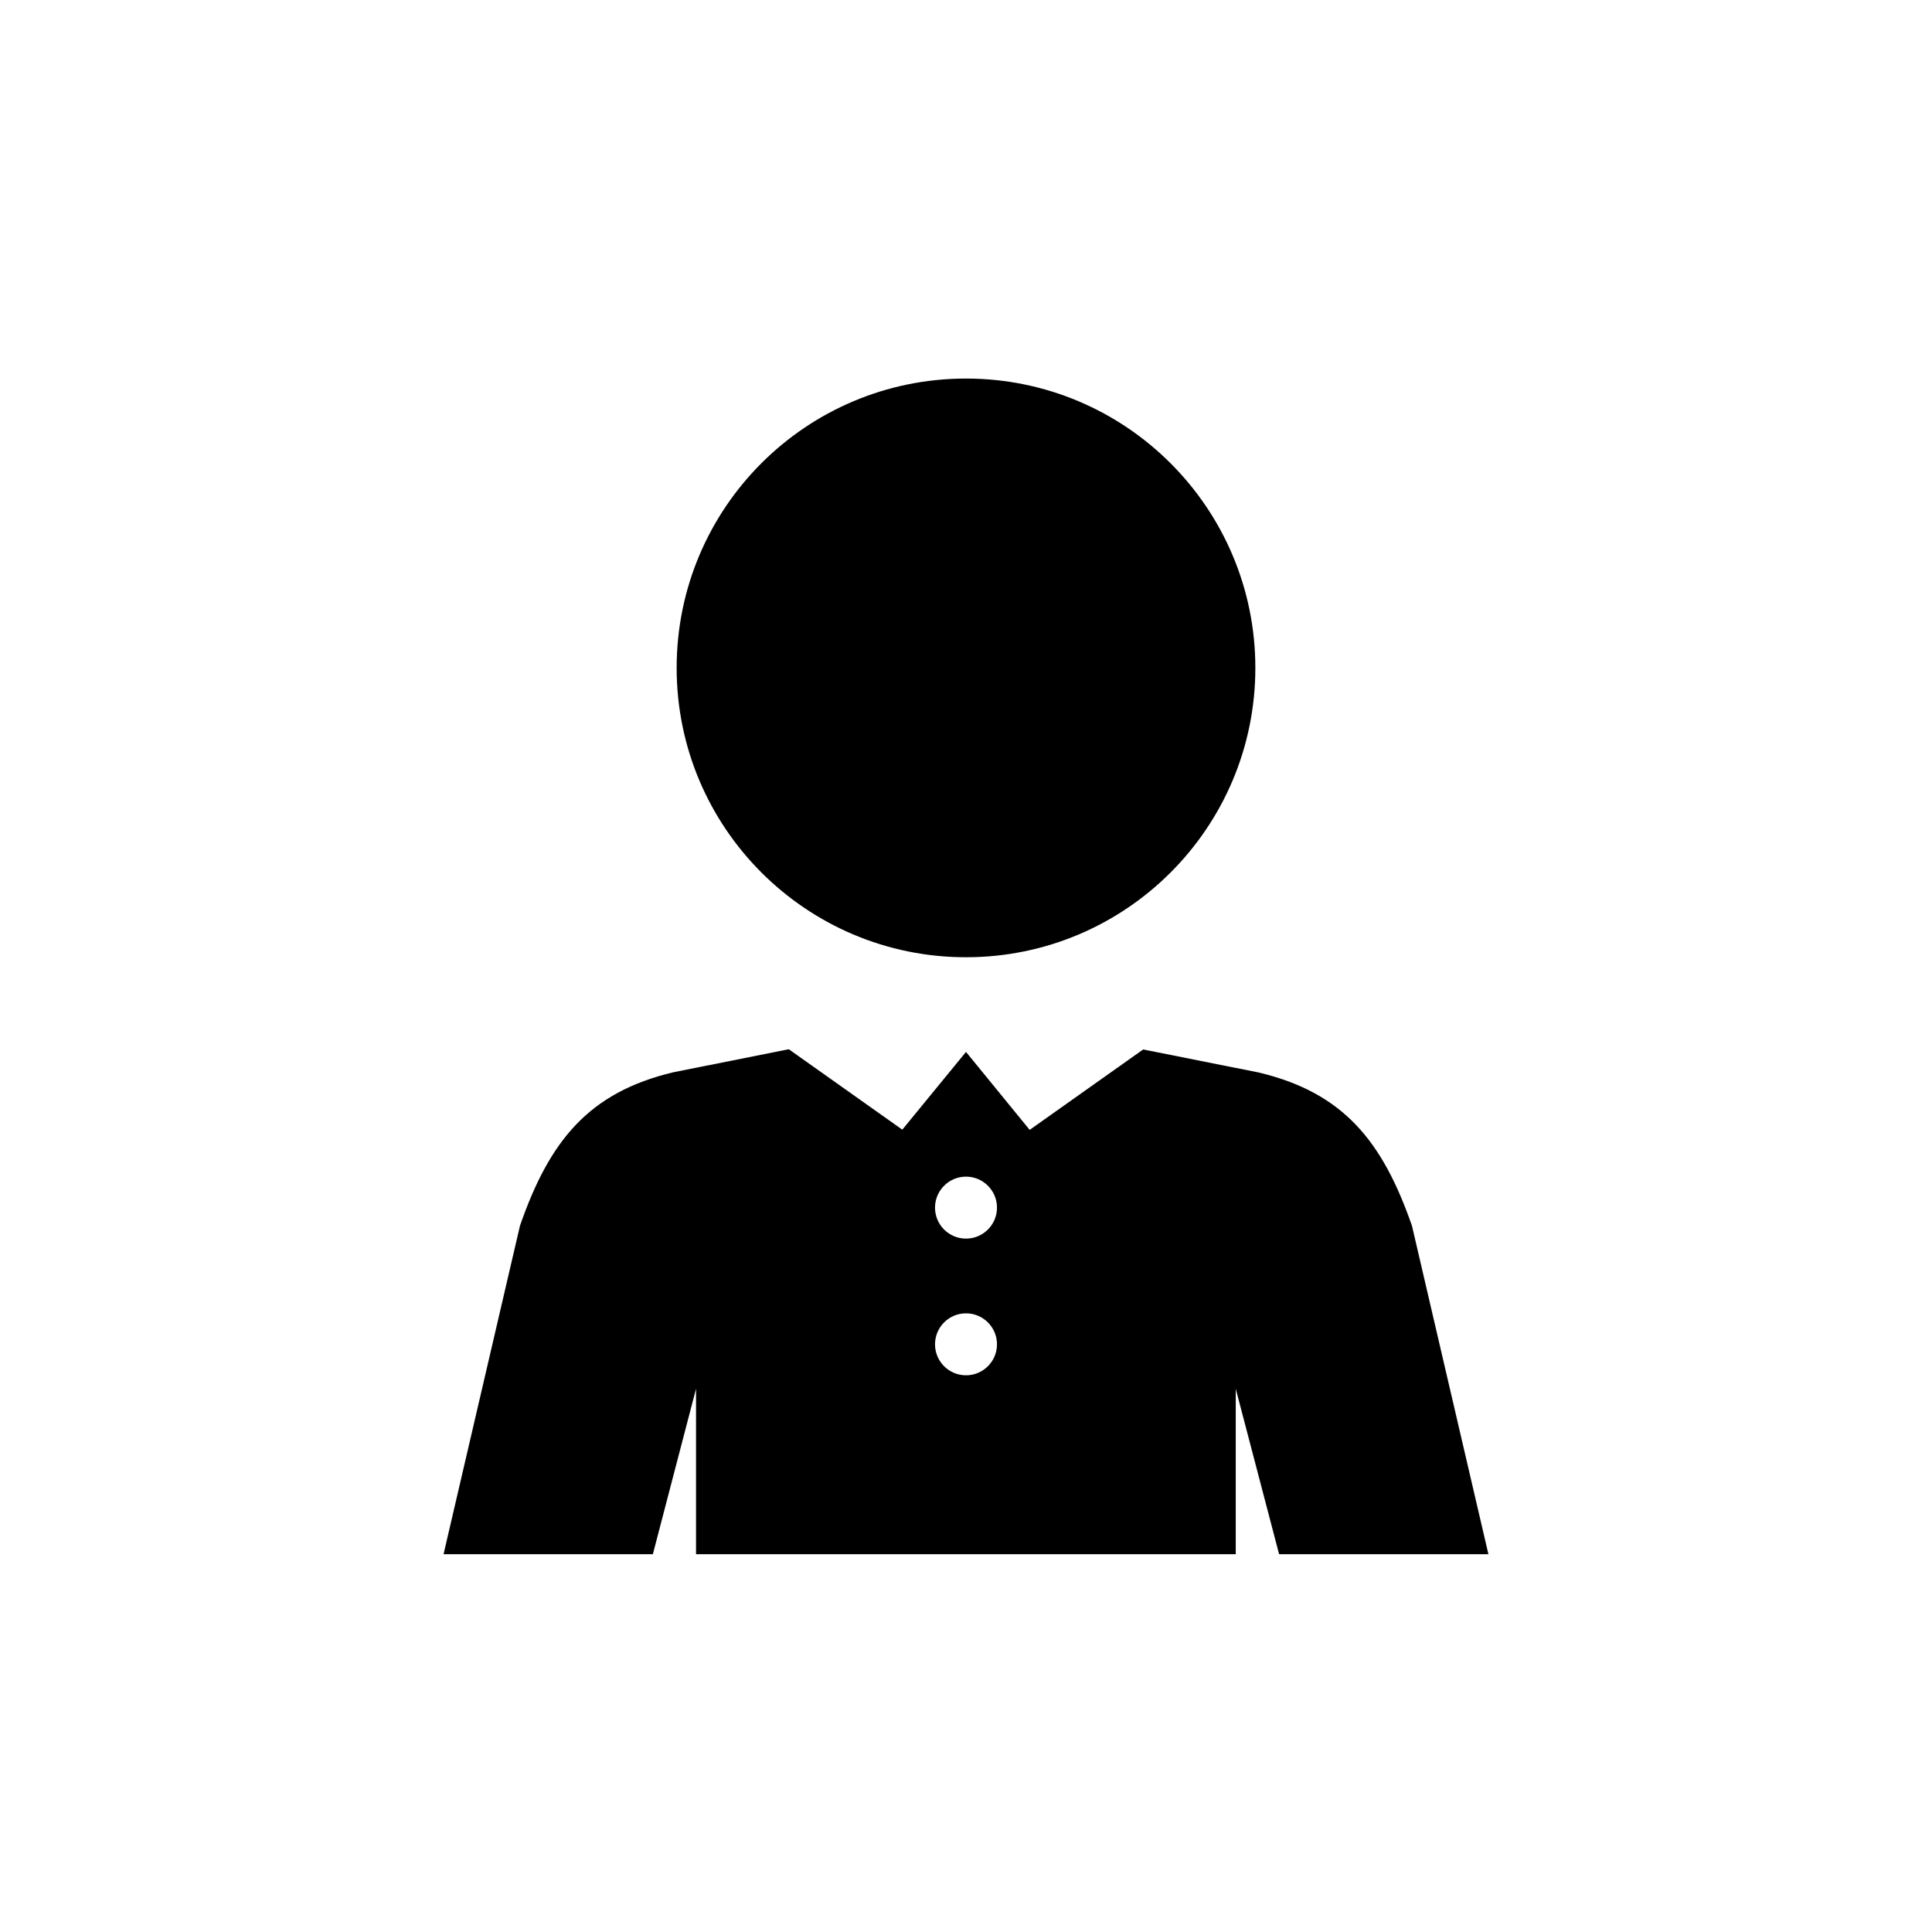
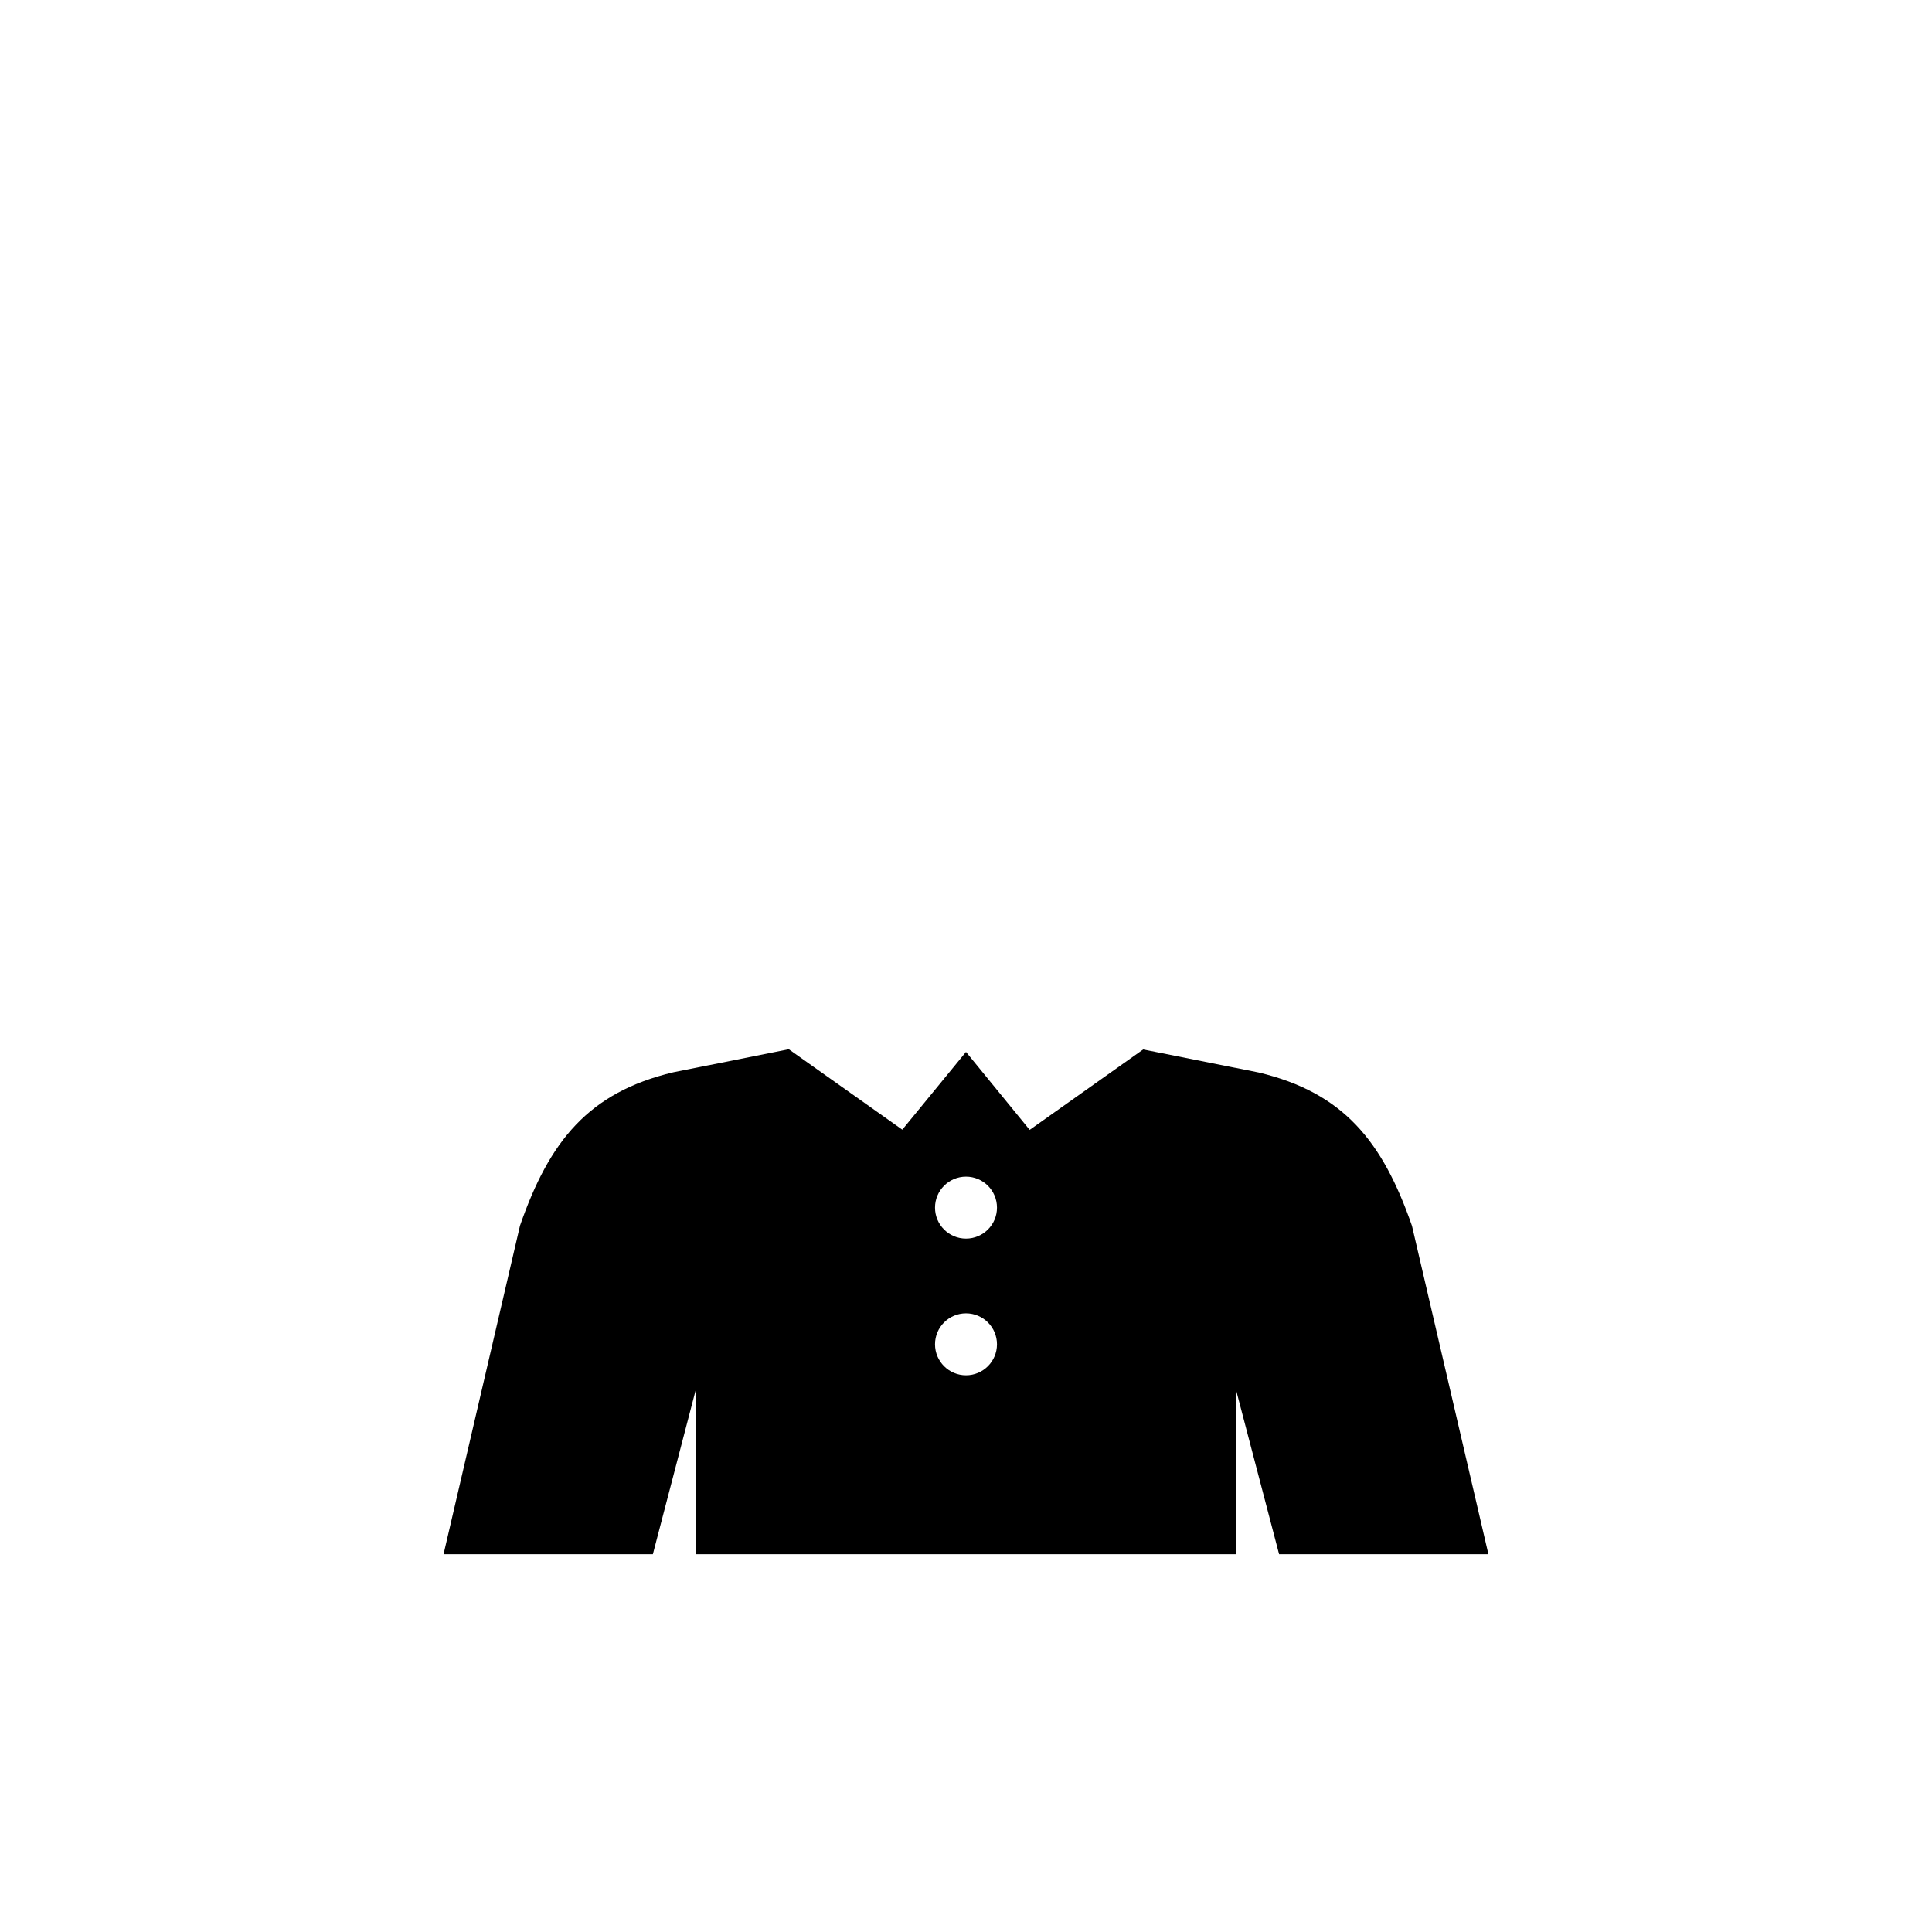
<svg xmlns="http://www.w3.org/2000/svg" fill="#000000" width="800px" height="800px" version="1.1" viewBox="144 144 512 512">
  <g>
    <path d="m518.19 468.87c-7.809-22.469-18.188-35.316-40.656-40.656l-30.582-6.098-30.078 21.312-16.875-20.66-16.879 20.605-30.078-21.312-30.582 6.098c-22.469 5.34-32.848 18.188-40.656 40.656l-20.254 87.059h55.469l11.438-43.832v43.832h143.03v-43.832l11.488 43.832h55.469zm-118.19 39.598c-4.535 0-8.211-3.68-8.211-8.211 0-4.535 3.68-8.211 8.211-8.211 4.535 0 8.211 3.68 8.211 8.211s-3.68 8.211-8.211 8.211zm0-36.223c-4.535 0-8.211-3.68-8.211-8.211 0-4.535 3.68-8.211 8.211-8.211 4.535 0 8.211 3.68 8.211 8.211s-3.68 8.211-8.211 8.211z" />
-     <path d="m400 397.68c42.32 0 76.68-34.309 76.68-76.68 0-42.32-34.309-76.68-76.68-76.68s-76.68 34.309-76.68 76.68 34.359 76.68 76.68 76.68z" />
  </g>
</svg>